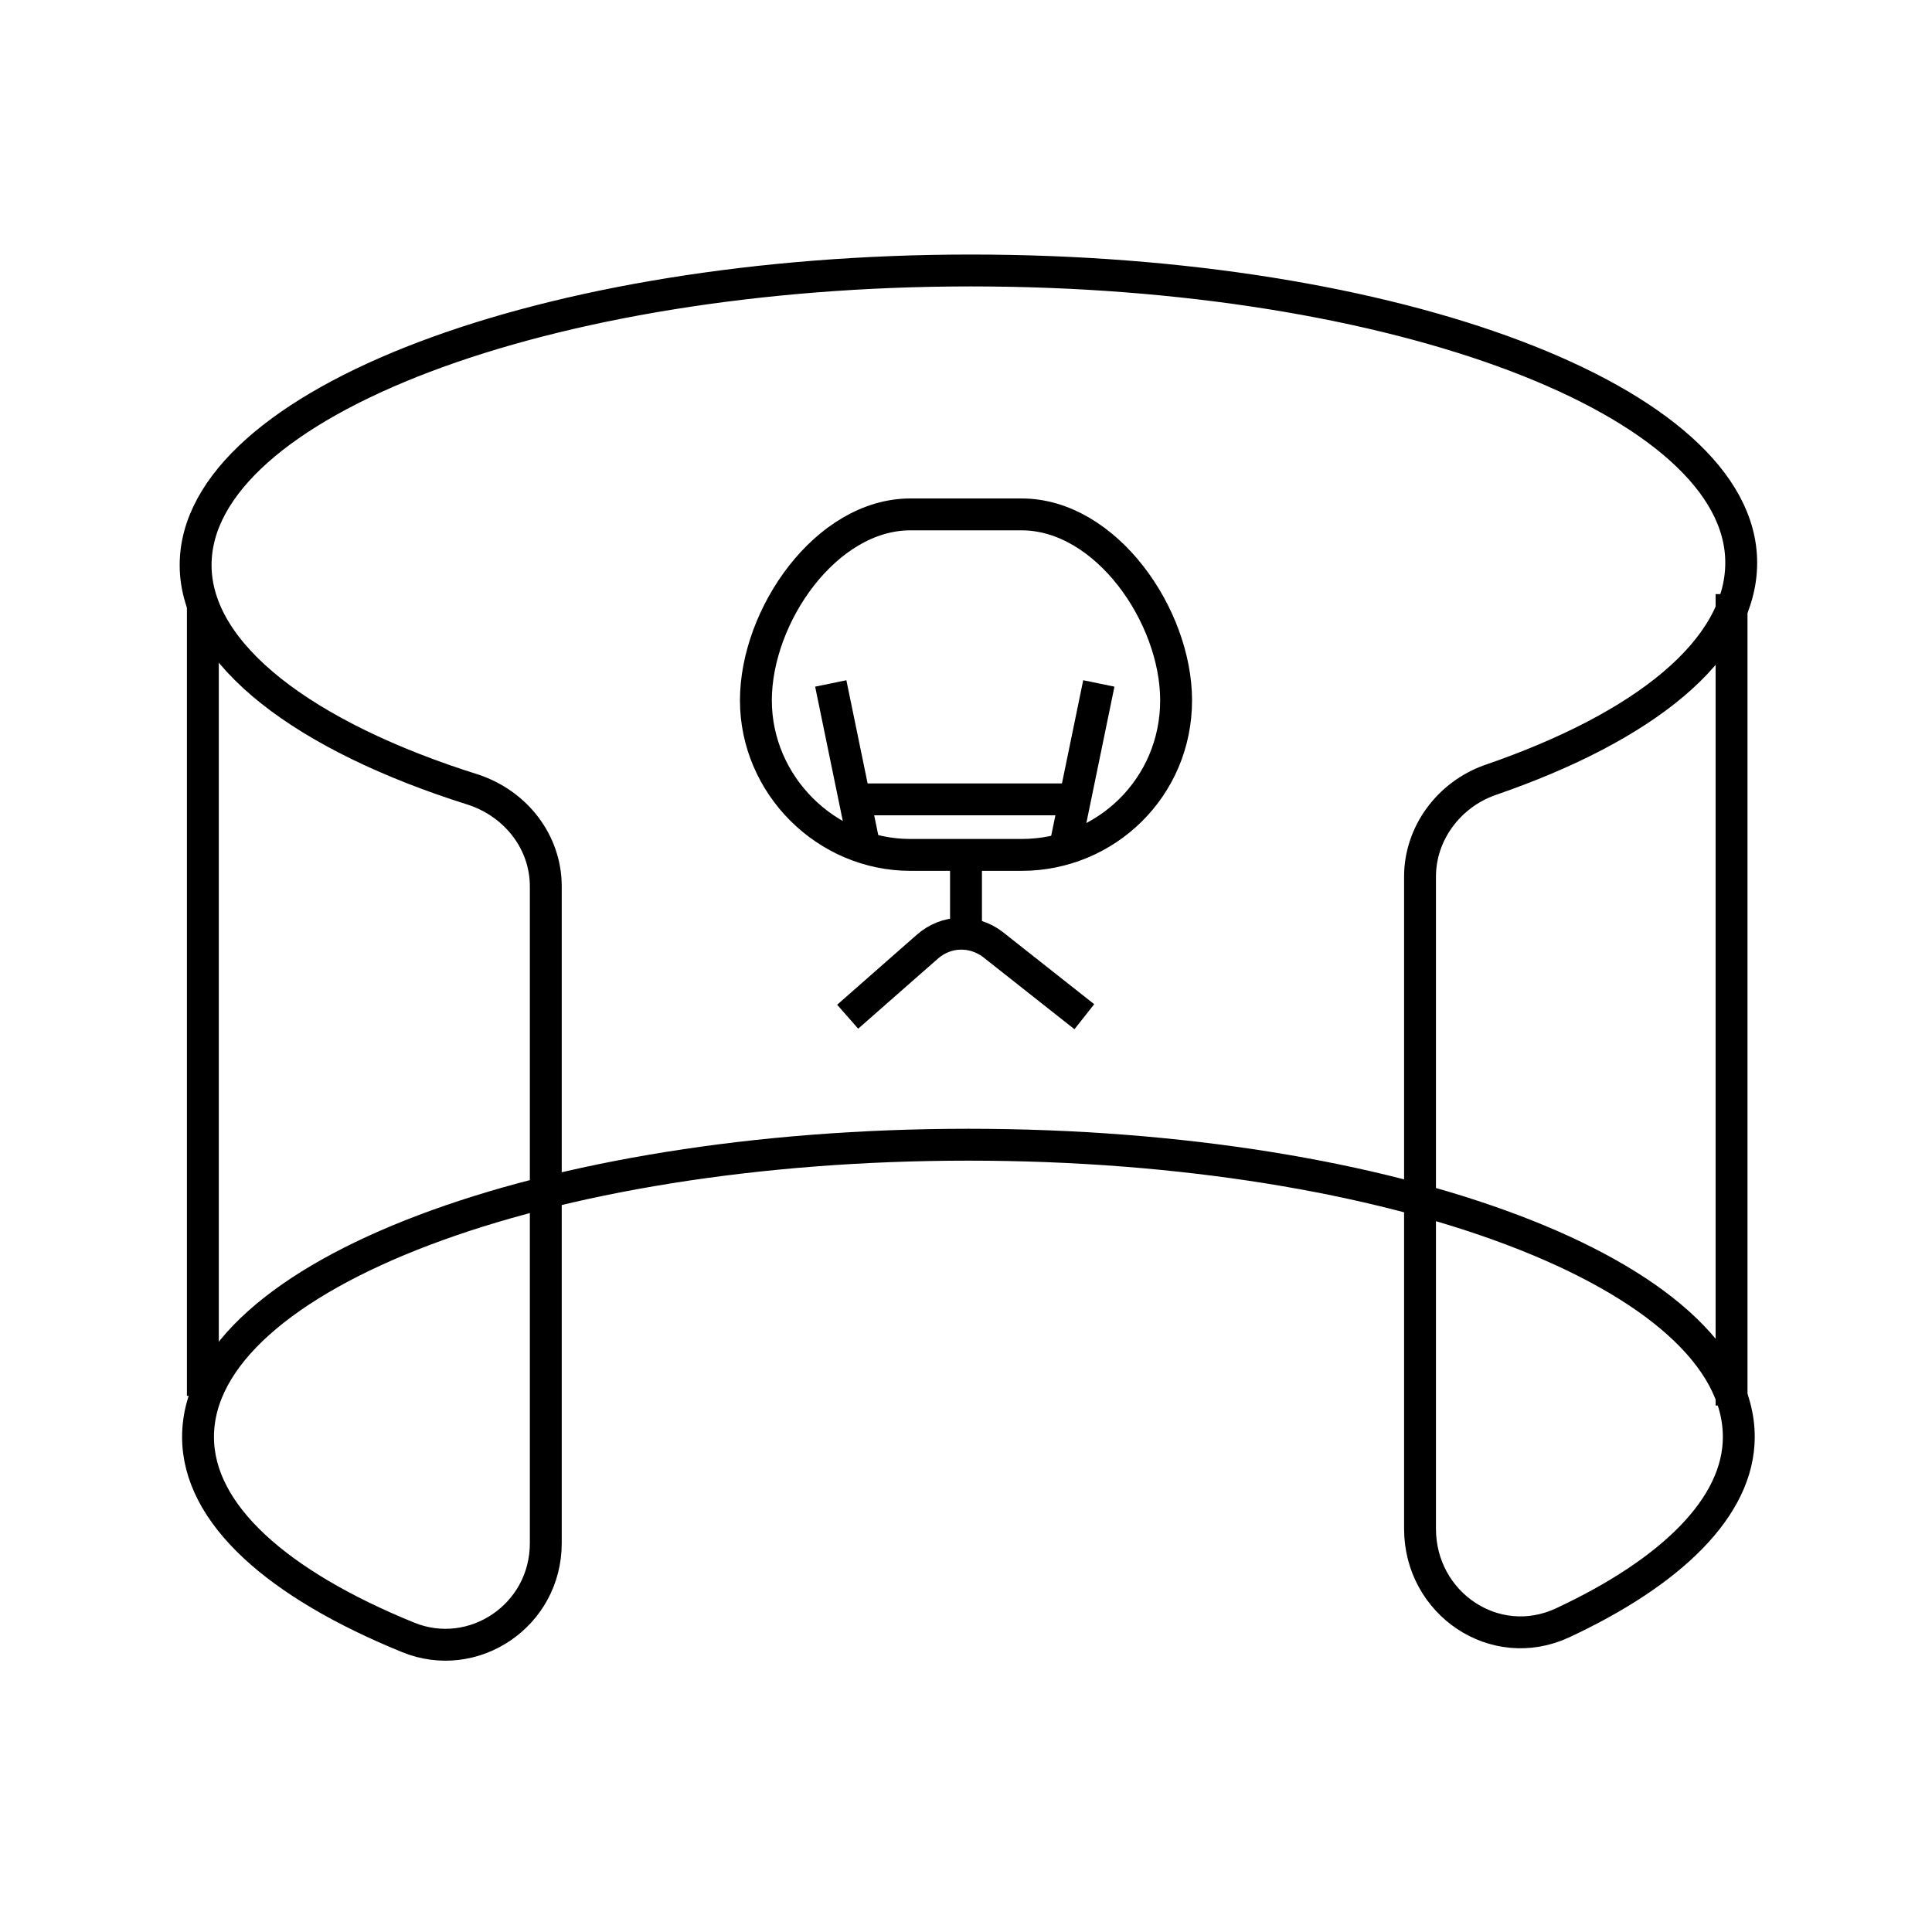
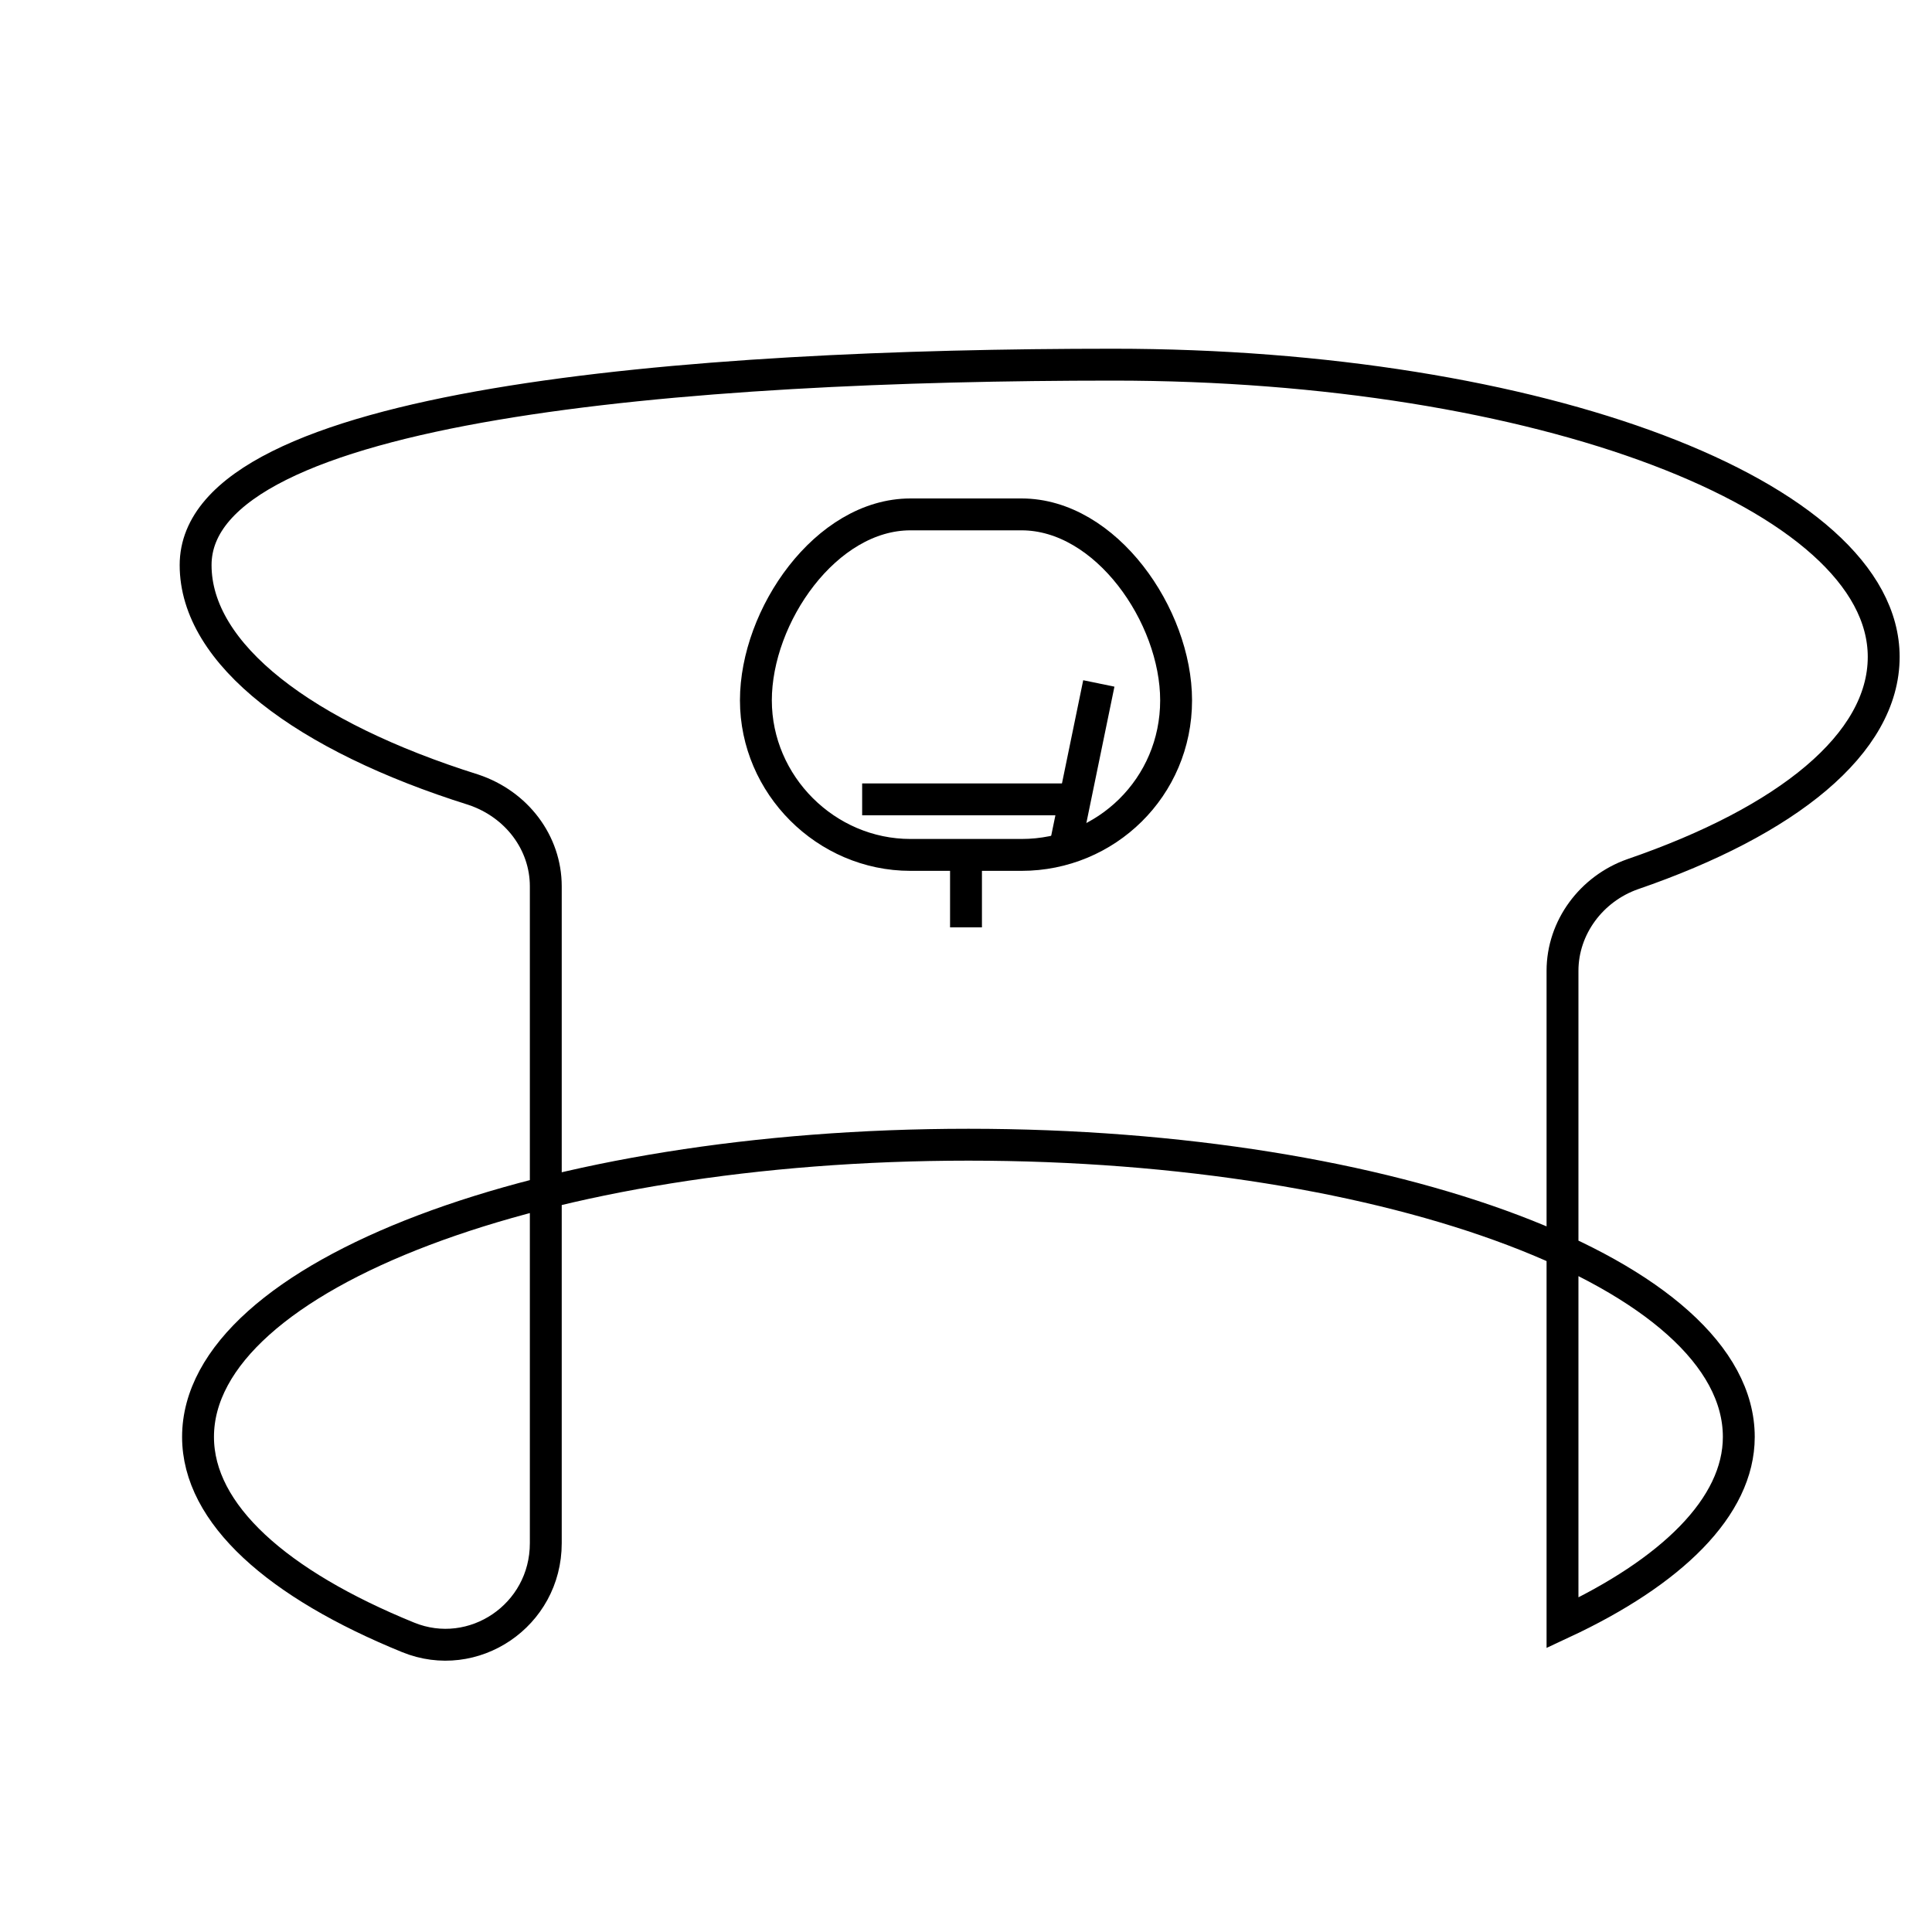
<svg xmlns="http://www.w3.org/2000/svg" version="1.1" id="Laag_1" x="0px" y="0px" viewBox="0 0 80 80" style="enable-background:new 0 0 80 80;" xml:space="preserve">
  <style type="text/css">
	.st0{fill:none;stroke:#000000;stroke-width:1.32;stroke-miterlimit:10;}
</style>
  <g>
    <g>
-       <path class="st0" d="M22.6,63.9c0,3-3,5-5.7,3.9c-5.4-2.2-8.7-5.1-8.7-8.3c0-6.7,14.3-12.1,31.9-12.1s31.9,5.4,31.9,12.1    c0,2.9-2.8,5.6-7.3,7.7c-2.8,1.3-5.9-0.8-5.9-3.9v-27c0-1.8,1.2-3.4,2.9-4c6.4-2.2,10.4-5.4,10.4-9c0-6.7-14.3-12.1-31.9-12.1    S8.1,16.7,8.1,23.4c0,3.7,4.5,7.1,11.5,9.3c1.8,0.6,3,2.2,3,4V63.9z" />
-       <line class="st0" x1="8.4" y1="25" x2="8.4" y2="57.8" />
-       <line class="st0" x1="71.7" y1="24.6" x2="71.7" y2="58.2" />
+       <path class="st0" d="M22.6,63.9c0,3-3,5-5.7,3.9c-5.4-2.2-8.7-5.1-8.7-8.3c0-6.7,14.3-12.1,31.9-12.1s31.9,5.4,31.9,12.1    c0,2.9-2.8,5.6-7.3,7.7v-27c0-1.8,1.2-3.4,2.9-4c6.4-2.2,10.4-5.4,10.4-9c0-6.7-14.3-12.1-31.9-12.1    S8.1,16.7,8.1,23.4c0,3.7,4.5,7.1,11.5,9.3c1.8,0.6,3,2.2,3,4V63.9z" />
    </g>
    <g>
      <line class="st0" x1="40" y1="38.4" x2="40" y2="35.6" />
      <path class="st0" d="M42.3,35.4h-4.6c-3.5,0-6.4-2.9-6.4-6.4v0c0-3.5,2.9-7.7,6.4-7.7h4.6c3.5,0,6.4,4.2,6.4,7.7v0    C48.7,32.6,45.8,35.4,42.3,35.4z" />
      <g>
        <g>
-           <line class="st0" x1="34.4" y1="28.3" x2="35.8" y2="35.1" />
          <line class="st0" x1="45.5" y1="28.3" x2="44.1" y2="35.1" />
        </g>
        <line class="st0" x1="35.7" y1="33.1" x2="44.2" y2="33.1" />
      </g>
-       <path class="st0" d="M35.1,42.1l3.3-2.9c0.8-0.7,1.9-0.7,2.7-0.1l3.8,3" />
    </g>
  </g>
</svg>